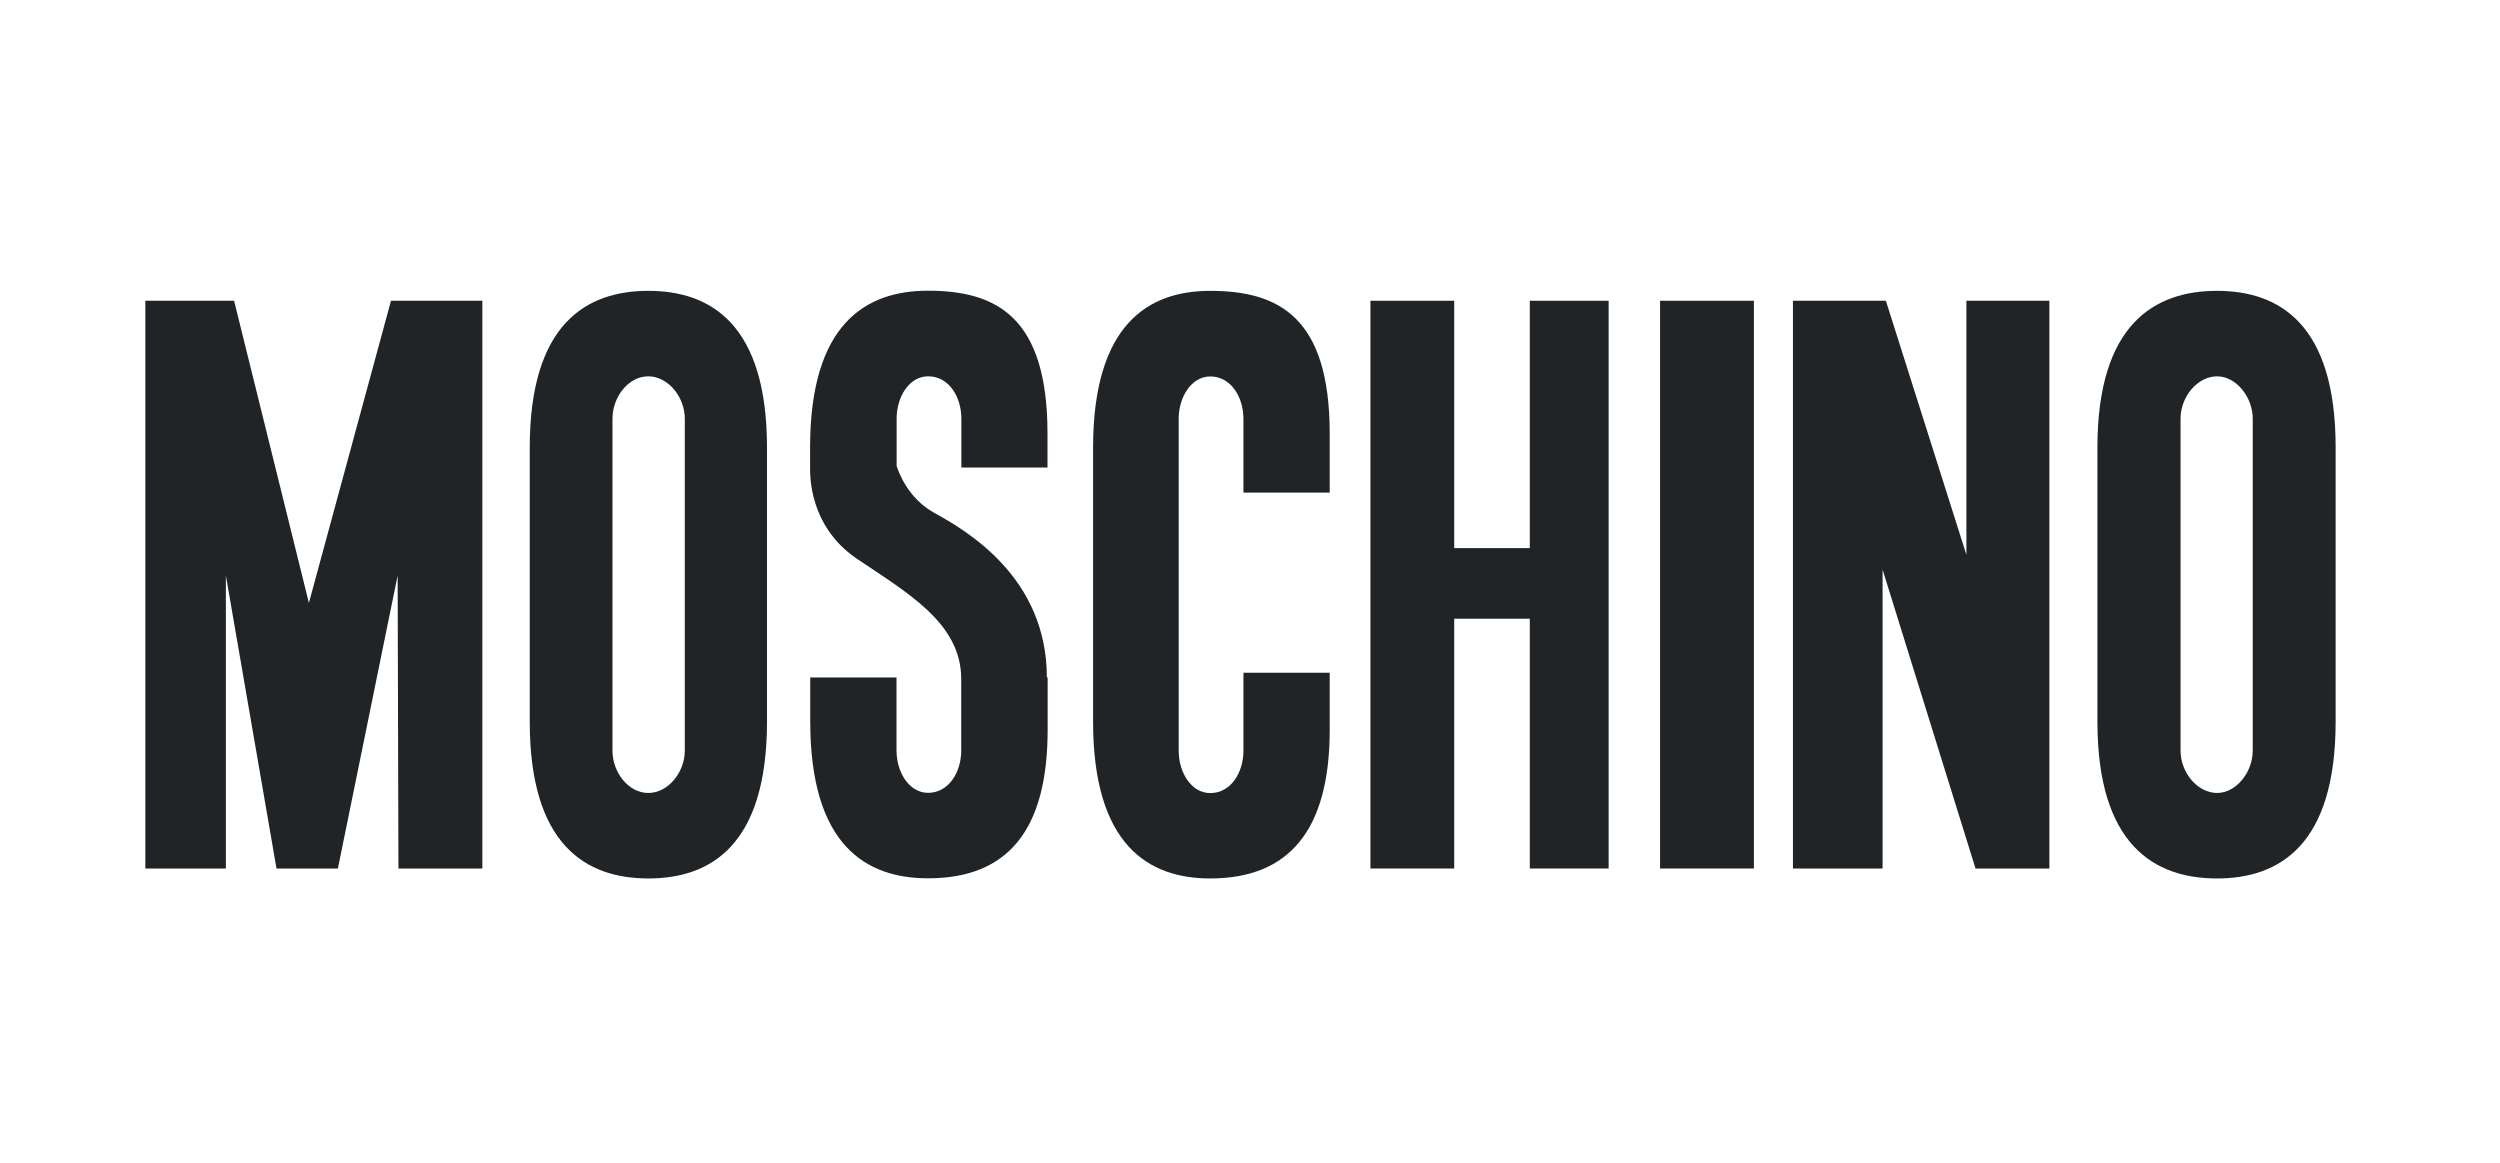
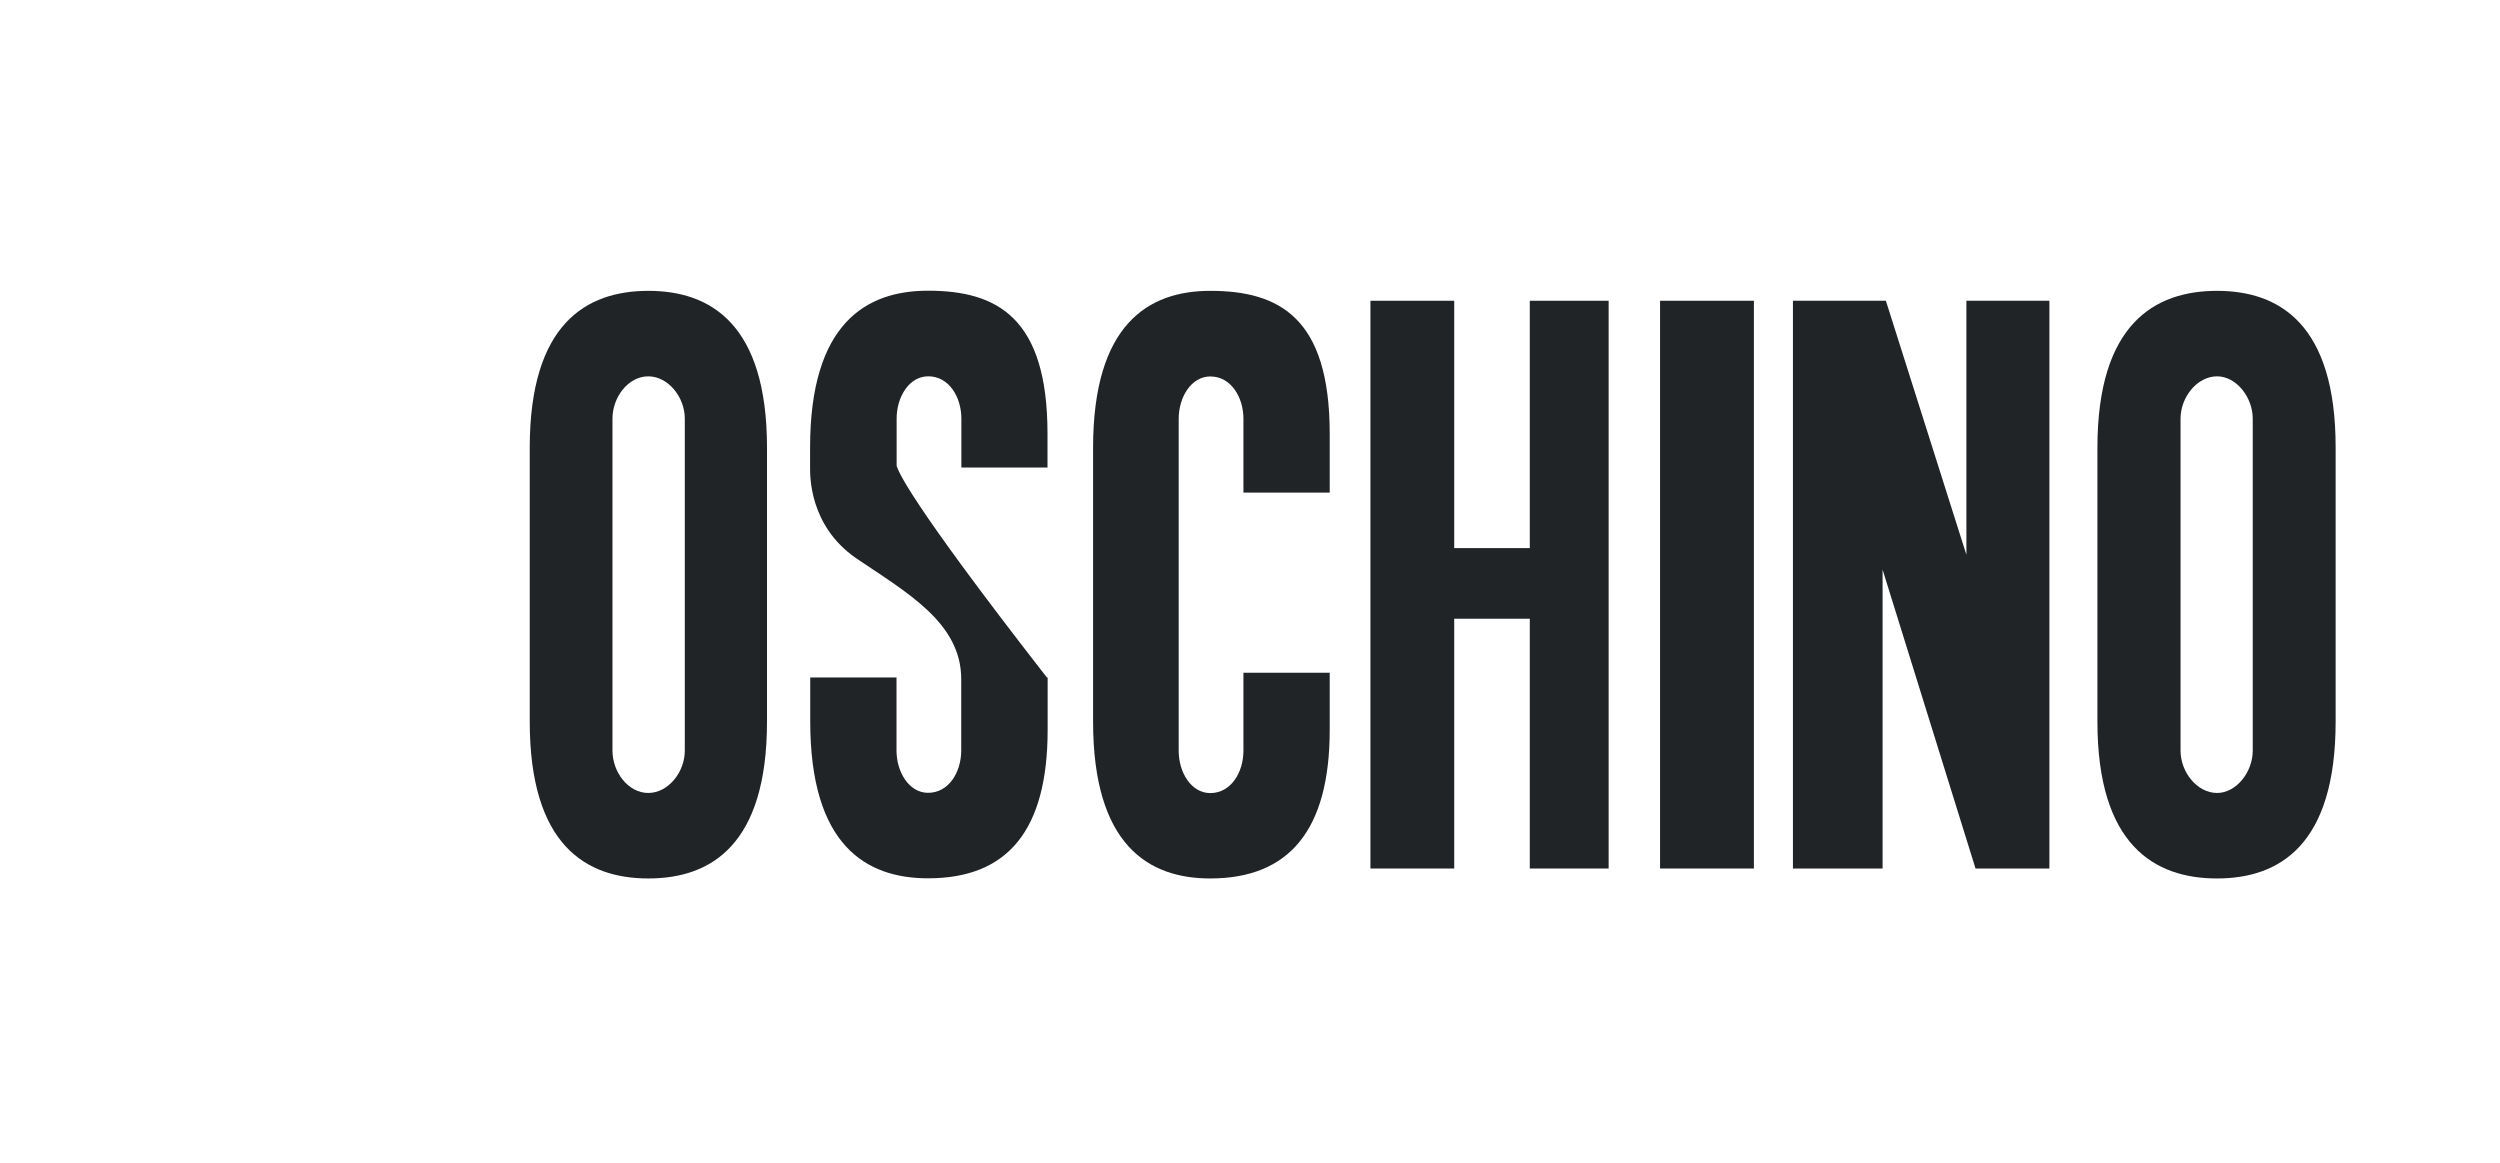
<svg xmlns="http://www.w3.org/2000/svg" width="86" height="40" viewBox="0 0 86 40" fill="none">
-   <path fill-rule="evenodd" clip-rule="evenodd" d="M7.77 29.877H5V10.346H8.053L10.626 20.74L13.45 10.346H16.593V29.877H13.706L13.679 19.797L11.623 29.877H9.512L7.77 19.797V29.877Z" fill="#212427" />
  <path fill-rule="evenodd" clip-rule="evenodd" d="M22.304 10.005C20.162 10.005 18.223 11.145 18.223 15.402V24.822C18.223 29.078 20.162 30.219 22.304 30.219C24.446 30.219 26.385 29.078 26.385 24.822V15.402C26.385 11.145 24.441 10.005 22.304 10.005ZM23.557 25.823C23.557 26.564 22.986 27.278 22.299 27.278C21.613 27.278 21.069 26.564 21.069 25.823V14.4C21.069 13.66 21.613 12.946 22.299 12.946C22.986 12.946 23.557 13.66 23.557 14.4V25.823Z" fill="#212427" />
  <path fill-rule="evenodd" clip-rule="evenodd" d="M76.264 10.005C74.122 10.005 72.151 11.145 72.151 15.402V24.822C72.151 29.078 74.122 30.219 76.264 30.219C78.406 30.219 80.346 29.078 80.346 24.822V15.402C80.35 11.145 78.406 10.005 76.264 10.005ZM77.494 25.823C77.494 26.564 76.924 27.278 76.269 27.278C75.582 27.278 75.011 26.564 75.011 25.823V14.4C75.011 13.66 75.582 12.946 76.269 12.946C76.924 12.946 77.494 13.66 77.494 14.4V25.823Z" fill="#212427" />
  <path fill-rule="evenodd" clip-rule="evenodd" d="M45.742 23.138V25.109C45.742 28.562 44.341 30.219 41.629 30.219C39.514 30.219 37.602 29.078 37.602 24.822V15.402C37.602 11.145 39.514 10.005 41.629 10.005C44 10.005 45.742 10.921 45.742 14.917V16.946H42.774V14.405C42.774 13.664 42.347 12.95 41.634 12.95C40.978 12.95 40.547 13.664 40.547 14.405V25.827C40.547 26.568 40.974 27.282 41.634 27.282C42.347 27.282 42.774 26.568 42.774 25.827V23.142H45.742V23.138Z" fill="#212427" />
  <path fill-rule="evenodd" clip-rule="evenodd" d="M47.143 29.877V10.346H50.025V18.855H52.625V10.346H55.337V29.877H52.625V21.284H50.025V29.877H47.143Z" fill="#212427" />
  <path fill-rule="evenodd" clip-rule="evenodd" d="M57.106 29.877V10.346H60.334V29.877H57.106Z" fill="#212427" />
  <path fill-rule="evenodd" clip-rule="evenodd" d="M61.677 10.346H64.874L67.644 19.084V10.346H70.499V29.877H67.958L64.761 19.595V29.877H61.677V10.346Z" fill="#212427" />
-   <path fill-rule="evenodd" clip-rule="evenodd" d="M36.034 16.084V14.912C36.034 10.916 34.292 10 31.922 10C29.78 10 27.867 11.14 27.867 15.397V16.084C27.867 16.371 27.84 18.082 29.439 19.195C31.208 20.394 33.066 21.422 33.066 23.362V25.818C33.066 26.559 32.64 27.273 31.926 27.273C31.271 27.273 30.84 26.559 30.84 25.818V23.304H27.872V24.817C27.872 29.073 29.784 30.214 31.926 30.214C34.669 30.214 36.039 28.557 36.039 25.104V23.304H36.012C36.012 19.851 33.242 18.253 32.155 17.651C31.212 17.139 30.898 16.196 30.844 16.026V14.4C30.844 13.659 31.271 12.945 31.931 12.945C32.645 12.945 33.071 13.659 33.071 14.4V16.084H36.034Z" fill="#212427" />
+   <path fill-rule="evenodd" clip-rule="evenodd" d="M36.034 16.084V14.912C36.034 10.916 34.292 10 31.922 10C29.78 10 27.867 11.14 27.867 15.397V16.084C27.867 16.371 27.84 18.082 29.439 19.195C31.208 20.394 33.066 21.422 33.066 23.362V25.818C33.066 26.559 32.64 27.273 31.926 27.273C31.271 27.273 30.84 26.559 30.84 25.818V23.304H27.872V24.817C27.872 29.073 29.784 30.214 31.926 30.214C34.669 30.214 36.039 28.557 36.039 25.104V23.304H36.012C31.212 17.139 30.898 16.196 30.844 16.026V14.4C30.844 13.659 31.271 12.945 31.931 12.945C32.645 12.945 33.071 13.659 33.071 14.4V16.084H36.034Z" fill="#212427" />
</svg>